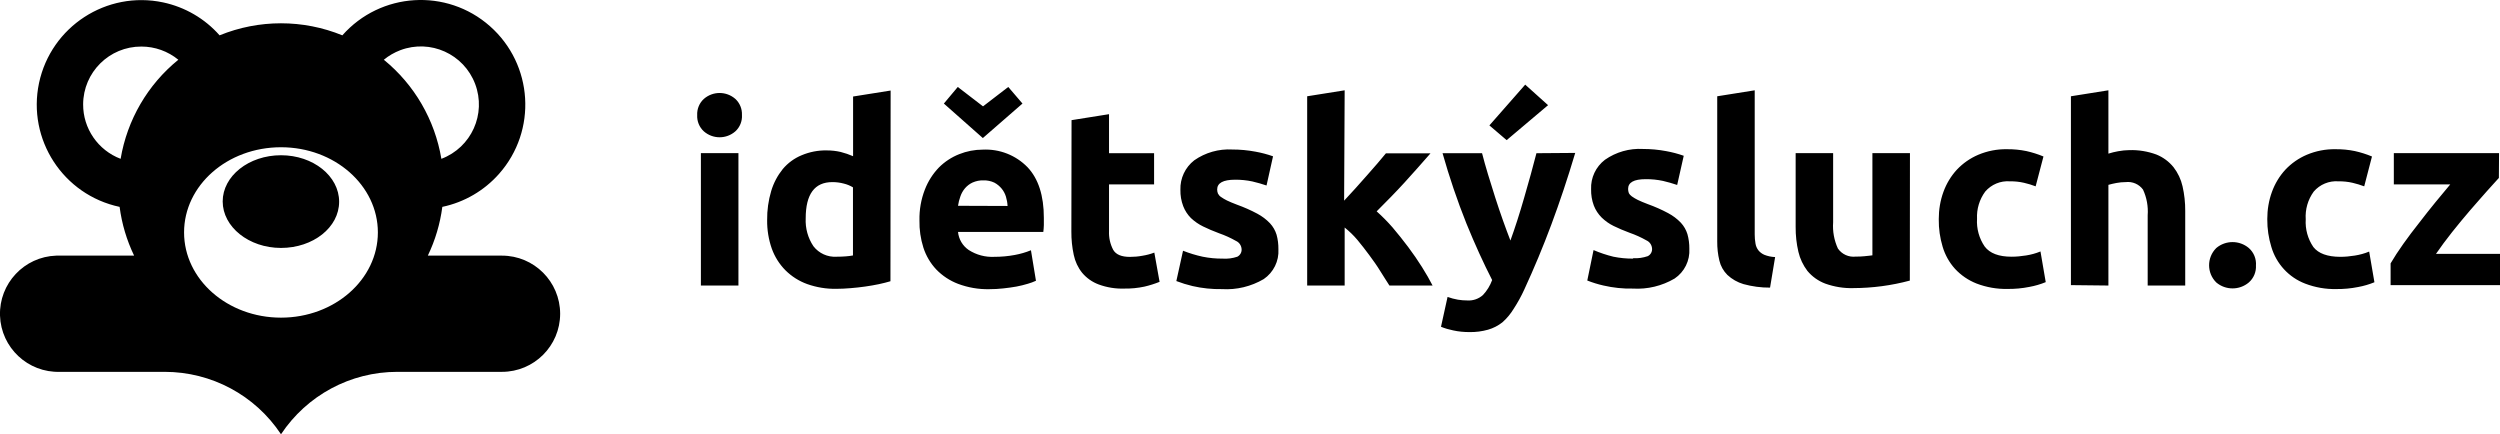
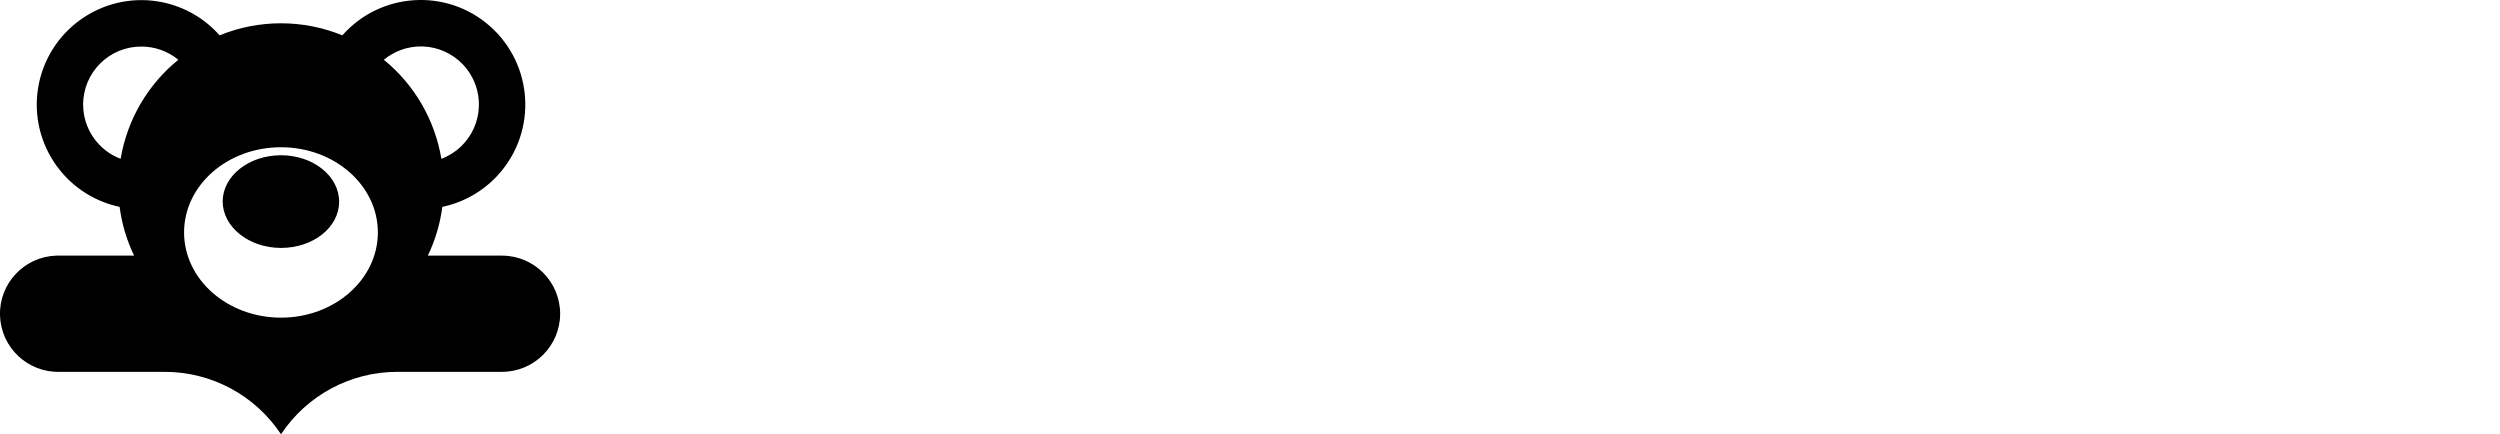
<svg xmlns="http://www.w3.org/2000/svg" id="Vrstva_1" viewBox="0 0 418.86 72.76">
  <path d="M47.08,41.54c-5.39,0-9.77-3.53-9.77-7.79s4.38-7.74,9.77-7.74,9.74,3.49,9.74,7.79-4.36,7.74-9.74,7.74ZM73.95,26.61c5.03-1.9,7.56-7.51,5.66-12.54-1.9-5.03-7.51-7.56-12.54-5.66-1,.38-1.94.92-2.76,1.6,5.13,4.18,8.55,10.08,9.64,16.6ZM47.08,24.67c-9,0-16.24,6.39-16.24,14.27s7.27,14.28,16.24,14.28,16.23-6.4,16.23-14.28-7.26-14.27-16.23-14.27ZM23.69,7.8c-5.37-.02-9.74,4.31-9.76,9.68-.02,4.05,2.49,7.69,6.28,9.13,1.1-6.53,4.53-12.43,9.67-16.6-1.75-1.43-3.93-2.21-6.19-2.21ZM93.85,52.57c-.01,5.38-4.37,9.73-9.75,9.73h-17.54c-7.84,0-15.15,3.93-19.48,10.46-4.33-6.54-11.65-10.46-19.49-10.46H10.05C4.68,62.47.18,58.26,0,52.88c-.17-5.38,4.05-9.87,9.42-10.05.21,0,.42,0,.62,0h12.43c-1.24-2.58-2.06-5.33-2.43-8.17-9.46-2.01-15.5-11.3-13.5-20.76C8.56,4.44,17.86-1.6,27.32.4c3.67.78,6.99,2.71,9.47,5.52,6.59-2.69,13.98-2.69,20.57,0,6.41-7.25,17.48-7.94,24.73-1.53,7.25,6.41,7.94,17.48,1.53,24.73-2.49,2.82-5.83,4.77-9.51,5.54-.37,2.83-1.19,5.59-2.43,8.17h12.42c5.38,0,9.74,4.36,9.75,9.74Z" />
-   <path d="M124.31,19.25c.07,1.04-.34,2.06-1.11,2.76-1.51,1.32-3.76,1.32-5.27,0-.76-.69-1.17-1.69-1.12-2.72-.05-1.03.36-2.03,1.12-2.72,1.51-1.32,3.76-1.32,5.27,0,.75.69,1.15,1.67,1.11,2.68ZM123.72,47.84h-6.29v-22.18h6.29v22.18ZM149.19,47.12c-.56.17-1.21.33-1.94.49s-1.5.28-2.3.4-1.62.2-2.45.27c-.83.07-1.62.11-2.38.11-1.66.03-3.32-.24-4.89-.8-1.36-.49-2.6-1.28-3.63-2.3-1.02-1.03-1.8-2.27-2.29-3.63-.54-1.54-.8-3.16-.78-4.79-.02-1.65.21-3.29.68-4.87.4-1.34,1.06-2.59,1.94-3.68.85-1.01,1.94-1.81,3.16-2.31,1.33-.56,2.76-.84,4.2-.81.79,0,1.57.08,2.34.26.71.18,1.41.42,2.08.71v-10l6.29-1-.03,31.95ZM139.46,30.51c-2.98,0-4.47,2.02-4.47,6.07-.08,1.66.37,3.3,1.3,4.68.92,1.19,2.38,1.85,3.88,1.75.57,0,1.09-.02,1.56-.06.4-.03.79-.08,1.18-.15v-11.41c-.48-.29-.99-.5-1.53-.63-.63-.17-1.27-.25-1.92-.25ZM154.05,36.92c-.04-1.77.27-3.52.91-5.17.53-1.37,1.33-2.63,2.35-3.69.97-.97,2.13-1.73,3.4-2.23,1.25-.5,2.59-.76,3.94-.76,2.81-.14,5.54.93,7.5,2.94,1.82,1.92,2.74,4.75,2.74,8.49v1.21c0,.44-.06.82-.09,1.15h-14.29c.12,1.23.78,2.34,1.8,3.03,1.28.82,2.78,1.22,4.3,1.14,1.14,0,2.28-.1,3.4-.31.93-.17,1.84-.43,2.72-.79l.84,5.11c-.44.2-.89.37-1.35.5-.63.19-1.27.35-1.91.47-.69.12-1.42.23-2.21.31-.78.09-1.57.13-2.36.13-1.78.04-3.55-.27-5.21-.89-1.39-.53-2.64-1.35-3.67-2.42-.98-1.04-1.71-2.29-2.15-3.65-.47-1.48-.69-3.02-.66-4.57h0ZM158.14,17.35l2.33-2.78,4.23,3.25,4.23-3.25,2.38,2.78-6.64,5.78-6.53-5.78ZM168.81,34.51c-.02-.53-.12-1.05-.27-1.56-.15-.49-.39-.95-.72-1.35-.34-.41-.75-.75-1.22-1-.57-.27-1.2-.4-1.83-.38-.63-.02-1.25.11-1.82.36-.48.22-.91.55-1.26.95-.34.4-.61.87-.78,1.37-.19.51-.32,1.04-.4,1.58l8.3.03ZM179.53,20.13l6.28-1v6.54h7.55v5.23h-7.55v7.8c-.05,1.1.19,2.19.7,3.16.46.79,1.39,1.18,2.8,1.18.7,0,1.4-.06,2.09-.19.68-.11,1.35-.28,2-.53l.88,4.9c-.82.33-1.67.6-2.53.8-1.12.24-2.26.35-3.41.33-1.45.05-2.9-.19-4.26-.69-1.08-.4-2.03-1.07-2.77-1.95-.7-.87-1.18-1.9-1.41-3-.28-1.29-.41-2.6-.4-3.92l.03-18.66ZM204.83,43.33c.84.06,1.68-.05,2.48-.32.48-.25.77-.77.71-1.31-.05-.58-.4-1.09-.93-1.33-.9-.51-1.84-.94-2.82-1.28-1-.37-1.88-.75-2.68-1.14-.75-.36-1.44-.84-2.05-1.41-.57-.57-1.01-1.25-1.3-2-.33-.87-.49-1.8-.47-2.74-.06-1.92.8-3.76,2.32-4.94,1.86-1.3,4.1-1.94,6.37-1.81,1.3,0,2.6.12,3.88.36,1,.18,1.99.44,2.95.78l-1.09,4.89c-.73-.25-1.53-.48-2.38-.68-.95-.2-1.92-.3-2.89-.29-2,0-3,.55-3,1.64,0,.23.04.46.13.68.12.23.29.43.51.57.32.22.65.42,1,.59.44.21,1,.45,1.67.7,1.17.42,2.31.92,3.41,1.51.79.42,1.51.96,2.13,1.61.51.55.88,1.2,1.1,1.91.22.79.32,1.62.31,2.44.12,1.98-.82,3.88-2.46,5-2.11,1.24-4.55,1.83-7,1.68-1.65.03-3.31-.14-4.92-.51-.93-.22-1.83-.5-2.72-.84l1.12-5.08c1.07.42,2.17.76,3.29,1,1.1.22,2.21.33,3.33.32ZM225.2,33.62l1.92-2.09c.67-.73,1.31-1.45,1.92-2.16l1.75-2,1.41-1.68h7.47c-1.49,1.71-2.95,3.35-4.36,4.9-1.42,1.56-3,3.16-4.66,4.82.94.84,1.83,1.74,2.66,2.69.9,1.06,1.77,2.15,2.62,3.28s1.61,2.25,2.32,3.37,1.29,2.16,1.77,3.09h-7.23c-.45-.73-1-1.54-1.54-2.43s-1.18-1.78-1.83-2.66-1.32-1.74-2-2.56c-.64-.76-1.36-1.45-2.13-2.07v9.72h-6.28v-31.71l6.28-1-.09,18.49ZM263.92,25.62c-1.27,4.27-2.61,8.27-4,12s-2.9,7.35-4.53,10.88c-.51,1.12-1.1,2.19-1.77,3.22-.52.86-1.16,1.63-1.91,2.29-.71.56-1.53.98-2.4,1.23-1.01.28-2.05.42-3.1.4-.92,0-1.83-.08-2.73-.28-.7-.14-1.39-.34-2.05-.61l1.1-5c.56.2,1.14.36,1.73.46.53.09,1.06.13,1.6.13.95.06,1.89-.27,2.6-.91.68-.72,1.2-1.58,1.54-2.51-1.44-2.81-2.88-5.96-4.31-9.47-1.54-3.85-2.87-7.79-4-11.78h6.62c.28,1.09.61,2.28,1,3.56.39,1.28.79,2.57,1.21,3.88.42,1.31.85,2.58,1.29,3.82s.86,2.36,1.25,3.37c.37-1,.75-2.14,1.15-3.37.4-1.23.78-2.51,1.16-3.82.38-1.31.75-2.6,1.1-3.88s.67-2.47.95-3.56l6.5-.05ZM259.37,17.62l-6.94,5.86-2.89-2.47,6-6.83,3.83,3.44ZM273.62,43.26c.83.05,1.66-.07,2.45-.34.49-.24.78-.77.72-1.31-.05-.58-.4-1.09-.93-1.33-.9-.51-1.85-.94-2.83-1.28-1-.37-1.88-.75-2.68-1.14-.74-.36-1.41-.84-2-1.41-.57-.57-1.02-1.25-1.31-2-.33-.88-.48-1.81-.46-2.74-.08-1.93.79-3.77,2.32-4.94,1.86-1.3,4.1-1.94,6.36-1.81,1.31,0,2.61.12,3.89.36,1,.18,1.99.44,2.95.78l-1.1,4.89c-.78-.27-1.58-.49-2.38-.68-.95-.2-1.92-.3-2.89-.29-2,0-2.95.55-2.95,1.64,0,.23.04.46.12.68.12.23.3.42.51.57.32.22.65.42,1,.59.44.21,1,.45,1.67.7,1.17.42,2.31.92,3.41,1.51.79.42,1.51.96,2.13,1.61.51.55.88,1.2,1.1,1.91.22.79.33,1.62.32,2.44.12,1.99-.82,3.89-2.47,5-2.11,1.24-4.55,1.83-7,1.68-1.65.04-3.3-.14-4.91-.51-.93-.21-1.84-.49-2.72-.84l1.05-5.1c1.07.46,2.18.83,3.32,1.11,1.09.22,2.2.33,3.31.32v-.07ZM296.56,48.19c-1.5.01-3-.19-4.45-.59-1.01-.3-1.93-.82-2.7-1.54-.66-.66-1.13-1.49-1.34-2.4-.25-1.04-.37-2.12-.36-3.19v-24.34l6.28-1v24.15c0,.51.04,1.02.13,1.52.06.41.23.8.48,1.13.26.33.61.59,1,.76.58.23,1.19.36,1.81.38l-.85,5.12ZM319.98,47.01c-3.08.83-6.26,1.25-9.45,1.26-1.6.05-3.2-.21-4.71-.75-1.17-.44-2.2-1.17-3-2.13-.72-.95-1.24-2.04-1.51-3.2-.32-1.37-.47-2.77-.46-4.18v-12.35h6.28v11.59c-.11,1.51.17,3.02.8,4.39.67.97,1.83,1.49,3,1.35.45,0,.93,0,1.43-.06.5-.06,1-.09,1.35-.15v-17.12h6.29l-.02,21.35ZM324.83,36.68c0-1.54.25-3.08.78-4.53.5-1.38,1.26-2.64,2.25-3.72,1.01-1.07,2.23-1.92,3.59-2.5,1.52-.64,3.16-.96,4.81-.93,1.09-.01,2.17.09,3.24.31.98.22,1.94.52,2.87.91l-1.31,5c-.63-.24-1.28-.44-1.94-.59-.77-.18-1.57-.26-2.36-.25-1.58-.12-3.12.52-4.15,1.72-.97,1.32-1.45,2.93-1.37,4.56-.1,1.65.35,3.28,1.28,4.64.86,1.14,2.36,1.71,4.5,1.71.82,0,1.63-.08,2.44-.21.83-.13,1.64-.35,2.41-.67l.88,5.14c-.88.36-1.8.63-2.74.8-1.2.24-2.41.35-3.63.34-1.79.04-3.56-.27-5.23-.91-1.37-.54-2.6-1.38-3.6-2.46-.96-1.06-1.66-2.32-2.07-3.69-.45-1.49-.67-3.04-.65-4.6v-.07ZM346.97,47.77v-31.64l6.28-1v10.61c.53-.17,1.08-.3,1.63-.4.63-.12,1.28-.18,1.92-.19,1.53-.04,3.05.21,4.49.74,1.12.45,2.11,1.18,2.87,2.12.73.94,1.25,2.04,1.51,3.2.31,1.35.46,2.74.45,4.13v12.5h-6.29v-11.77c.11-1.48-.16-2.96-.78-4.3-.66-.91-1.77-1.39-2.89-1.26-.53,0-1.06.05-1.58.15-.49.09-.93.2-1.33.31v16.87l-6.28-.07ZM377.97,44.44c.07,1.1-.37,2.17-1.2,2.89-1.57,1.32-3.87,1.32-5.44,0-1.6-1.57-1.61-4.15-.04-5.74.01-.01.03-.03.04-.04,1.57-1.32,3.87-1.32,5.44,0,.85.74,1.29,1.84,1.2,2.96v-.07ZM379.87,36.68c0-1.54.25-3.08.78-4.53.5-1.38,1.26-2.64,2.25-3.72,1.01-1.07,2.23-1.92,3.59-2.5,1.52-.64,3.16-.96,4.81-.93,1.09-.01,2.17.09,3.24.31.98.22,1.94.52,2.87.91l-1.3,5c-.63-.24-1.28-.43-1.94-.59-.78-.18-1.57-.26-2.37-.25-1.58-.12-3.12.52-4.15,1.72-.98,1.35-1.45,2.99-1.34,4.65-.1,1.65.35,3.28,1.28,4.64.86,1.09,2.36,1.63,4.5,1.64.82,0,1.63-.08,2.44-.21.83-.13,1.64-.35,2.41-.67l.88,5.14c-.88.36-1.8.63-2.74.8-1.2.24-2.41.35-3.63.34-1.79.04-3.56-.27-5.23-.91-2.75-1.05-4.84-3.33-5.67-6.15-.46-1.5-.69-3.05-.68-4.62v-.07ZM418.67,29.81l-2.05,2.27c-.86,1-1.78,2-2.77,3.16s-2,2.37-3,3.63-1.91,2.49-2.72,3.67h10.73v5.23h-18.33v-3.64c.59-1.01,1.3-2.1,2.13-3.27.83-1.17,1.72-2.35,2.65-3.52.91-1.18,1.81-2.33,2.72-3.44.9-1.11,1.73-2.11,2.49-3h-9.45v-5.24h17.63l-.03,4.15Z" />
</svg>